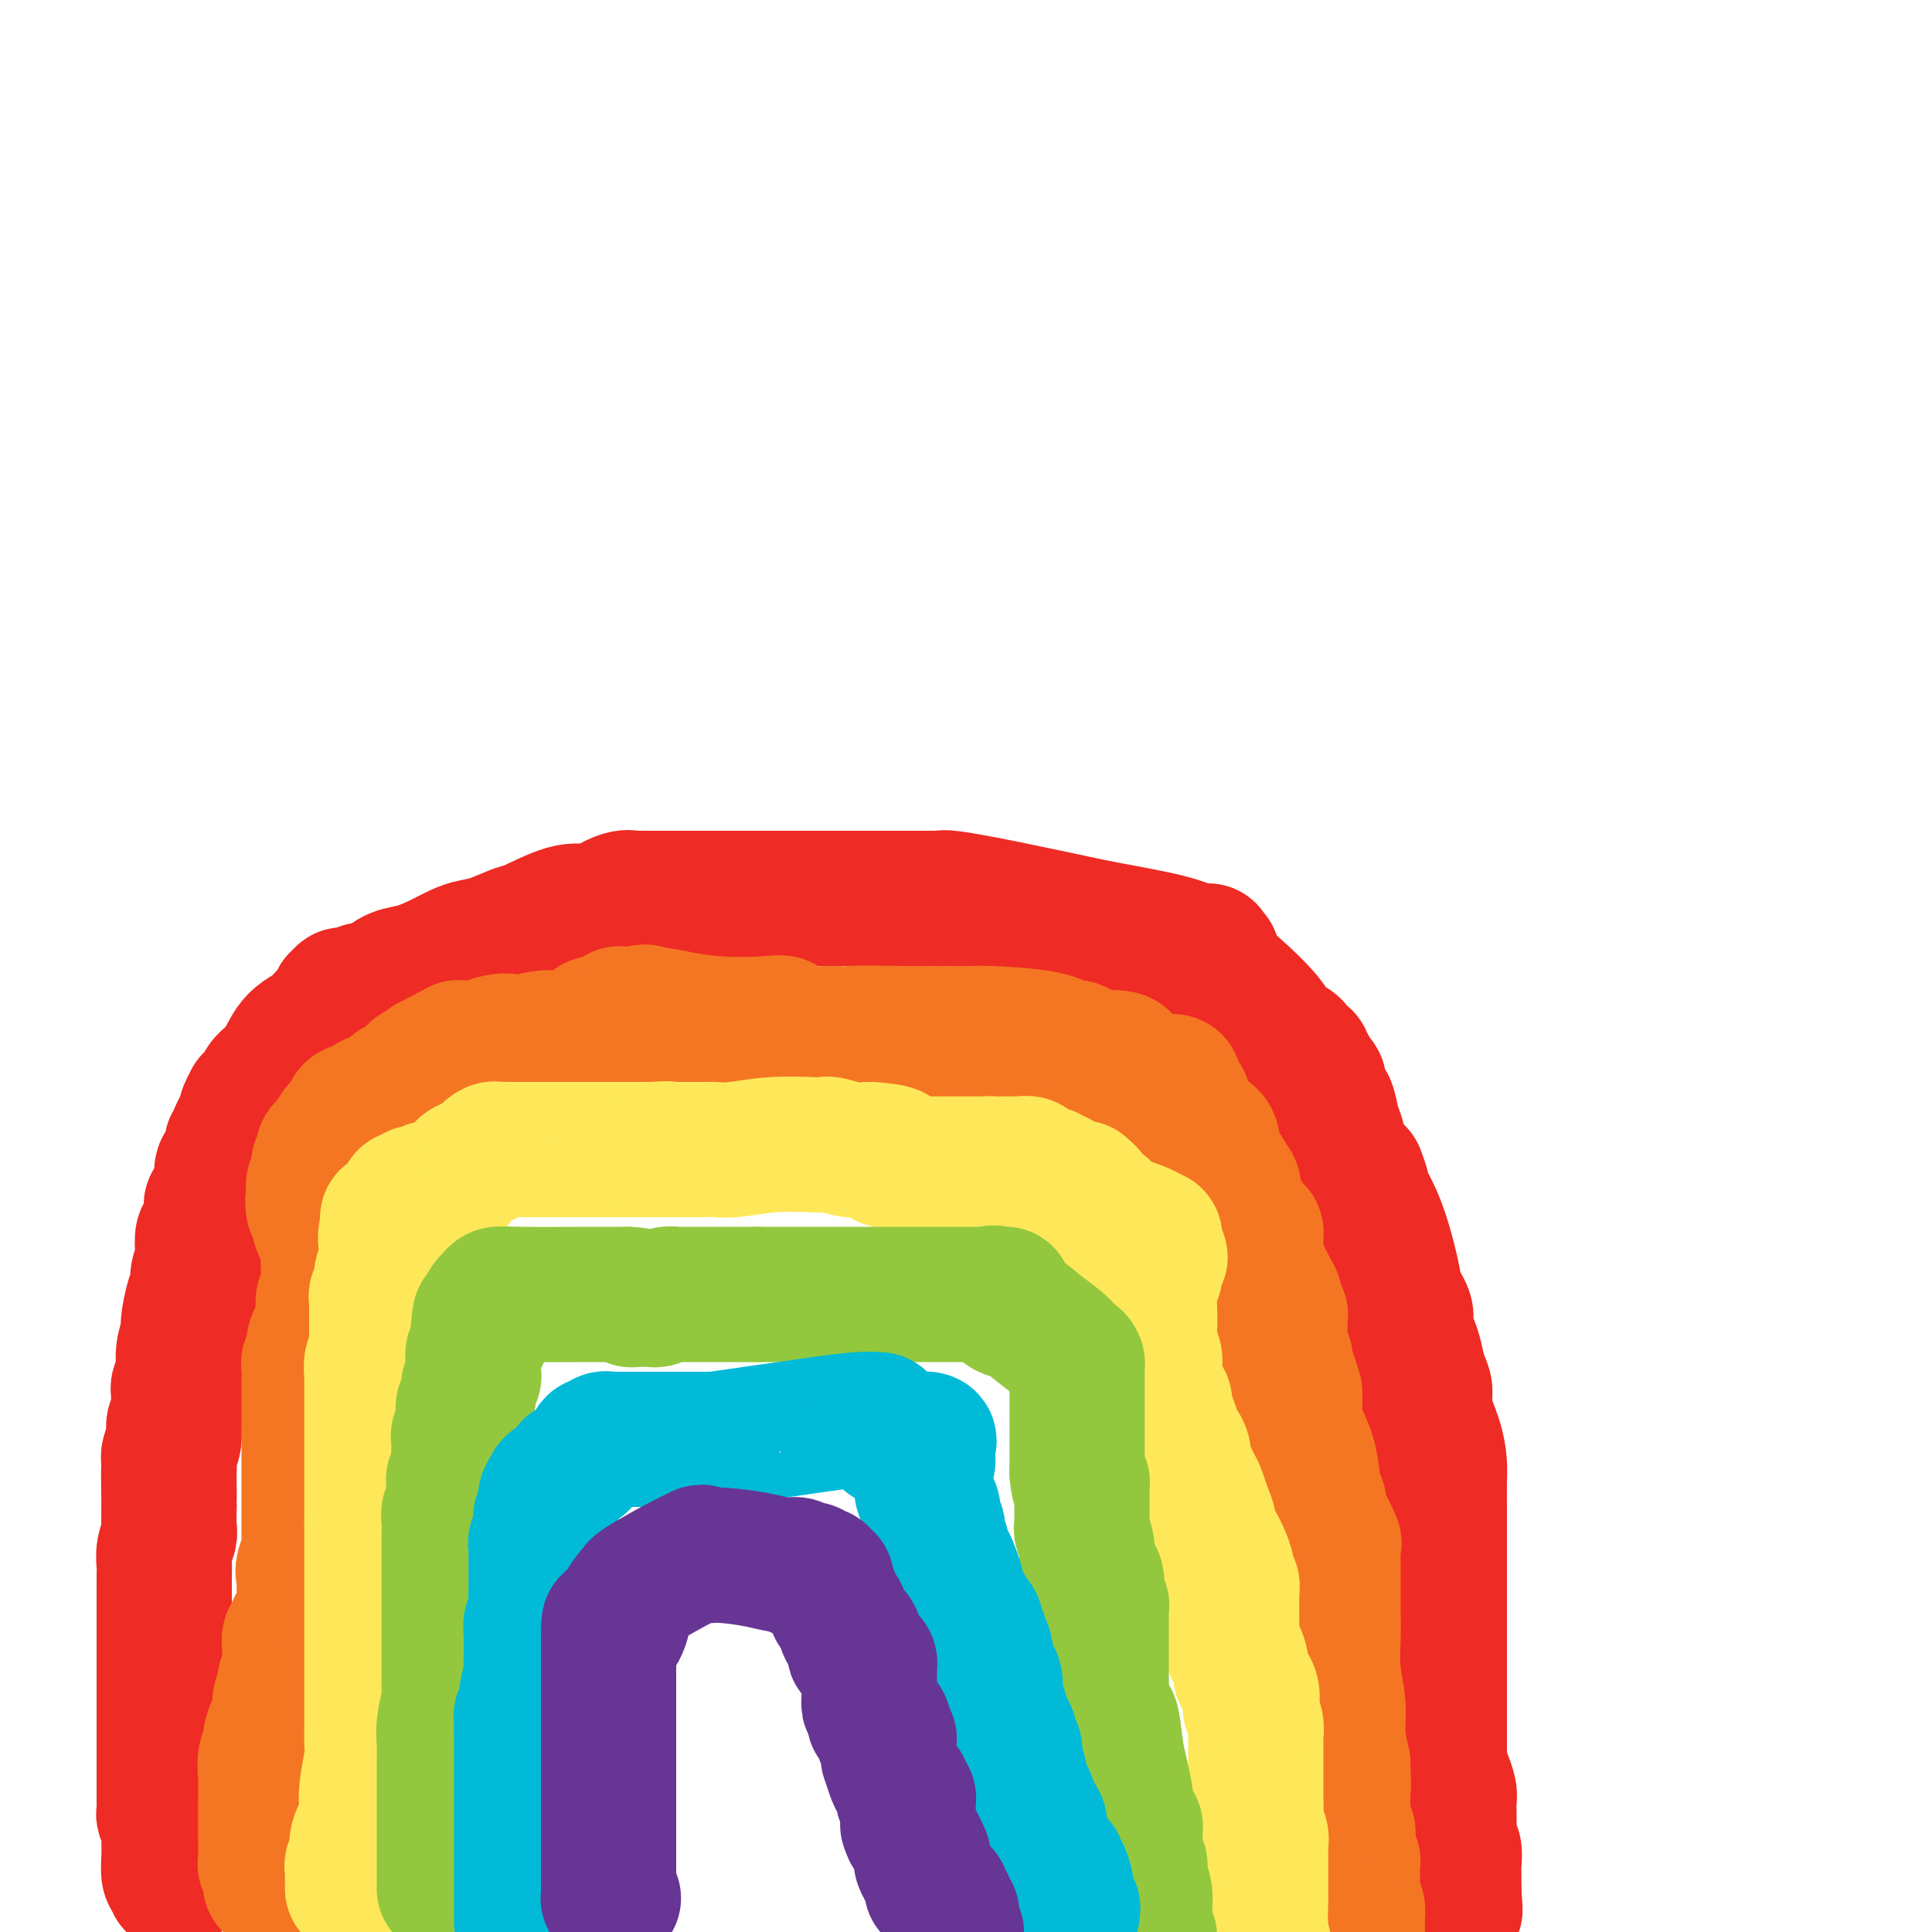
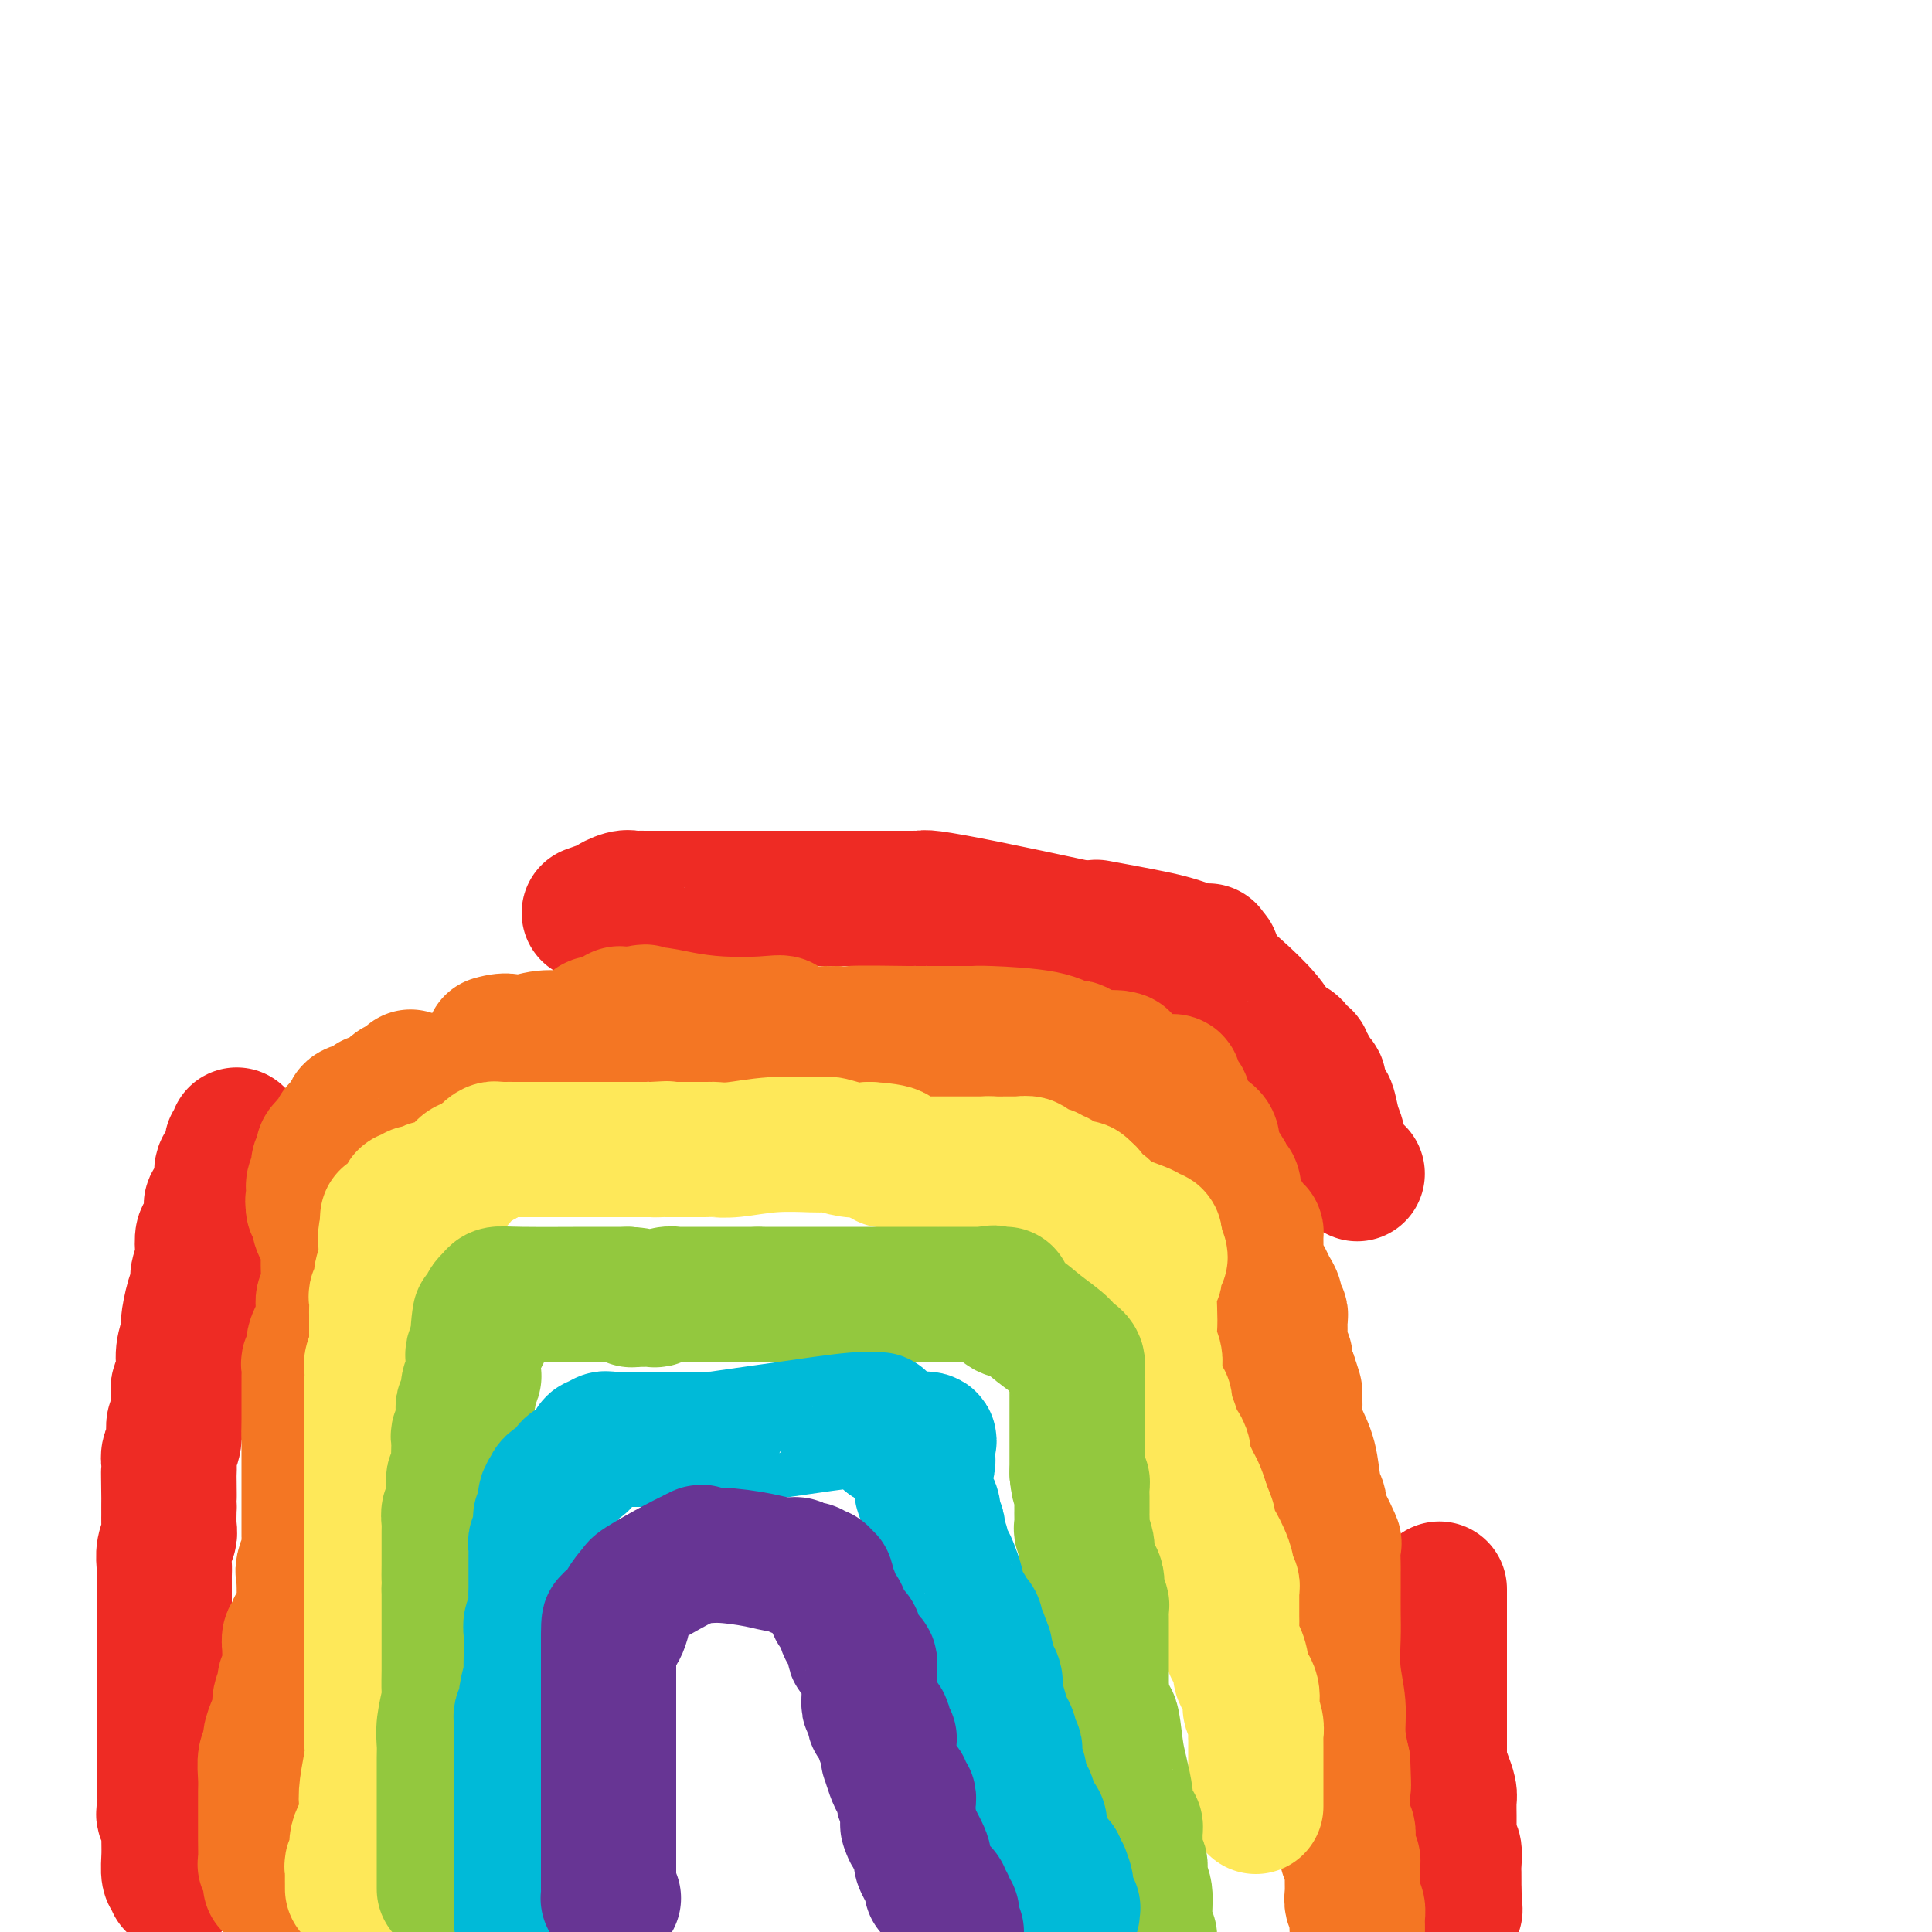
<svg xmlns="http://www.w3.org/2000/svg" viewBox="0 0 400 400" version="1.1">
  <g fill="none" stroke="#EE2B24" stroke-width="28" stroke-linecap="round" stroke-linejoin="round">
    <path d="M36,390c0.114,-0.402 0.228,-0.803 0,-1c-0.228,-0.197 -0.797,-0.189 -1,-1c-0.203,-0.811 -0.040,-2.441 0,-4c0.040,-1.559 -0.042,-3.049 0,-4c0.042,-0.951 0.207,-1.365 0,-2c-0.207,-0.635 -0.788,-1.492 -1,-2c-0.212,-0.508 -0.057,-0.667 0,-1c0.057,-0.333 0.015,-0.841 0,-2c-0.015,-1.159 -0.004,-2.968 0,-4c0.004,-1.032 0.001,-1.288 0,-2c-0.001,-0.712 -0.000,-1.881 0,-3c0.000,-1.119 0.000,-2.188 0,-3c-0.000,-0.812 -0.000,-1.366 0,-3c0.000,-1.634 0.000,-4.348 0,-6c-0.000,-1.652 -0.000,-2.240 0,-3c0.000,-0.760 -0.000,-1.690 0,-3c0.000,-1.310 0.000,-3.001 0,-4c-0.000,-0.999 -0.000,-1.307 0,-2c0.000,-0.693 0.000,-1.770 0,-3c-0.000,-1.230 -0.001,-2.611 0,-4c0.001,-1.389 0.004,-2.785 0,-4c-0.004,-1.215 -0.015,-2.249 0,-3c0.015,-0.751 0.057,-1.218 0,-2c-0.057,-0.782 -0.211,-1.880 0,-3c0.211,-1.120 0.788,-2.263 1,-3c0.212,-0.737 0.061,-1.068 0,-2c-0.061,-0.932 -0.030,-2.466 0,-4" />
    <path d="M35,312c-0.155,-12.650 -0.043,-5.276 0,-3c0.043,2.276 0.015,-0.548 0,-2c-0.015,-1.452 -0.019,-1.534 0,-2c0.019,-0.466 0.062,-1.317 0,-2c-0.062,-0.683 -0.227,-1.198 0,-2c0.227,-0.802 0.846,-1.893 1,-3c0.154,-1.107 -0.156,-2.232 0,-3c0.156,-0.768 0.778,-1.181 1,-2c0.222,-0.819 0.044,-2.045 0,-3c-0.044,-0.955 0.045,-1.639 0,-2c-0.045,-0.361 -0.223,-0.397 0,-1c0.223,-0.603 0.847,-1.771 1,-3c0.153,-1.229 -0.165,-2.518 0,-4c0.165,-1.482 0.814,-3.159 1,-4c0.186,-0.841 -0.090,-0.848 0,-2c0.090,-1.152 0.546,-3.448 1,-5c0.454,-1.552 0.905,-2.360 1,-3c0.095,-0.640 -0.168,-1.111 0,-2c0.168,-0.889 0.767,-2.195 1,-3c0.233,-0.805 0.102,-1.109 0,-2c-0.102,-0.891 -0.173,-2.370 0,-3c0.173,-0.630 0.590,-0.411 1,-1c0.410,-0.589 0.812,-1.986 1,-3c0.188,-1.014 0.163,-1.645 0,-2c-0.163,-0.355 -0.465,-0.432 0,-1c0.465,-0.568 1.698,-1.625 2,-3c0.302,-1.375 -0.325,-3.067 0,-4c0.325,-0.933 1.603,-1.106 2,-2c0.397,-0.894 -0.085,-2.510 0,-3c0.085,-0.490 0.739,0.146 1,0c0.261,-0.146 0.131,-1.073 0,-2" />
-     <path d="M49,235c1.537,-3.732 1.880,-2.563 2,-2c0.120,0.563 0.017,0.520 0,0c-0.017,-0.520 0.051,-1.515 0,-2c-0.051,-0.485 -0.220,-0.458 0,-1c0.220,-0.542 0.831,-1.654 1,-2c0.169,-0.346 -0.103,0.072 0,0c0.103,-0.072 0.582,-0.635 1,-1c0.418,-0.365 0.776,-0.534 1,-1c0.224,-0.466 0.314,-1.231 1,-2c0.686,-0.769 1.967,-1.543 3,-3c1.033,-1.457 1.817,-3.596 3,-5c1.183,-1.404 2.766,-2.074 4,-3c1.234,-0.926 2.119,-2.109 3,-3c0.881,-0.891 1.759,-1.492 2,-2c0.241,-0.508 -0.154,-0.925 0,-1c0.154,-0.075 0.856,0.191 1,0c0.144,-0.191 -0.272,-0.838 0,-1c0.272,-0.162 1.230,0.160 2,0c0.770,-0.160 1.352,-0.801 2,-1c0.648,-0.199 1.362,0.046 2,0c0.638,-0.046 1.199,-0.383 2,-1c0.801,-0.617 1.841,-1.513 3,-2c1.159,-0.487 2.436,-0.563 4,-1c1.564,-0.437 3.413,-1.235 5,-2c1.587,-0.765 2.910,-1.498 4,-2c1.090,-0.502 1.946,-0.773 3,-1c1.054,-0.227 2.304,-0.412 4,-1c1.696,-0.588 3.836,-1.580 5,-2c1.164,-0.420 1.352,-0.267 3,-1c1.648,-0.733 4.757,-2.352 7,-3c2.243,-0.648 3.622,-0.324 5,0" />
-     <path d="M122,189c8.620,-3.022 5.670,-2.078 5,-2c-0.670,0.078 0.940,-0.711 2,-1c1.060,-0.289 1.571,-0.077 2,0c0.429,0.077 0.776,0.021 1,0c0.224,-0.021 0.325,-0.006 2,0c1.675,0.006 4.925,0.001 6,0c1.075,-0.001 -0.024,-0.000 4,0c4.024,0.000 13.172,0.000 19,0c5.828,-0.000 8.335,-0.000 12,0c3.665,0.000 8.488,0.000 11,0c2.512,-0.000 2.715,0.000 3,0c0.285,-0.000 0.654,-0.000 1,0c0.346,0.000 0.671,0.000 1,0c0.329,-0.000 0.663,-0.001 1,0c0.337,0.001 0.677,0.005 1,0c0.323,-0.005 0.628,-0.018 1,0c0.372,0.018 0.811,0.067 1,0c0.189,-0.067 0.128,-0.249 2,0c1.872,0.249 5.678,0.928 11,2c5.322,1.072 12.161,2.536 19,4" />
+     <path d="M122,189c8.620,-3.022 5.670,-2.078 5,-2c-0.670,0.078 0.940,-0.711 2,-1c1.060,-0.289 1.571,-0.077 2,0c0.429,0.077 0.776,0.021 1,0c0.224,-0.021 0.325,-0.006 2,0c1.675,0.006 4.925,0.001 6,0c4.024,0.000 13.172,0.000 19,0c5.828,-0.000 8.335,-0.000 12,0c3.665,0.000 8.488,0.000 11,0c2.512,-0.000 2.715,0.000 3,0c0.285,-0.000 0.654,-0.000 1,0c0.346,0.000 0.671,0.000 1,0c0.329,-0.000 0.663,-0.001 1,0c0.337,0.001 0.677,0.005 1,0c0.323,-0.005 0.628,-0.018 1,0c0.372,0.018 0.811,0.067 1,0c0.189,-0.067 0.128,-0.249 2,0c1.872,0.249 5.678,0.928 11,2c5.322,1.072 12.161,2.536 19,4" />
    <path d="M227,192c7.996,1.486 11.985,2.201 15,3c3.015,0.799 5.056,1.683 6,2c0.944,0.317 0.792,0.069 1,0c0.208,-0.069 0.775,0.043 1,0c0.225,-0.043 0.108,-0.240 0,0c-0.108,0.240 -0.209,0.917 0,1c0.209,0.083 0.726,-0.427 1,0c0.274,0.427 0.306,1.790 1,3c0.694,1.210 2.051,2.266 4,4c1.949,1.734 4.492,4.147 6,6c1.508,1.853 1.983,3.145 3,4c1.017,0.855 2.578,1.272 3,2c0.422,0.728 -0.294,1.767 0,2c0.294,0.233 1.598,-0.341 2,0c0.402,0.341 -0.099,1.598 0,2c0.099,0.402 0.796,-0.049 1,0c0.204,0.049 -0.086,0.599 0,1c0.086,0.401 0.548,0.654 1,1c0.452,0.346 0.895,0.785 1,1c0.105,0.215 -0.126,0.205 0,1c0.126,0.795 0.610,2.394 1,3c0.390,0.606 0.687,0.221 1,1c0.313,0.779 0.640,2.724 1,4c0.360,1.276 0.751,1.882 1,3c0.249,1.118 0.357,2.748 1,4c0.643,1.252 1.822,2.126 3,3" />
-     <path d="M281,243c1.791,4.397 0.770,3.391 1,4c0.230,0.609 1.712,2.835 3,6c1.288,3.165 2.384,7.269 3,10c0.616,2.731 0.754,4.090 1,5c0.246,0.910 0.602,1.371 1,2c0.398,0.629 0.839,1.425 1,2c0.161,0.575 0.043,0.929 0,1c-0.043,0.071 -0.012,-0.140 0,0c0.012,0.140 0.006,0.631 0,1c-0.006,0.369 -0.013,0.614 0,1c0.013,0.386 0.045,0.911 0,1c-0.045,0.089 -0.165,-0.259 0,0c0.165,0.259 0.617,1.123 1,2c0.383,0.877 0.698,1.766 1,3c0.302,1.234 0.593,2.812 1,4c0.407,1.188 0.932,1.984 1,3c0.068,1.016 -0.322,2.251 0,4c0.322,1.749 1.354,4.013 2,6c0.646,1.987 0.905,3.697 1,5c0.095,1.303 0.025,2.198 0,4c-0.025,1.802 -0.007,4.512 0,6c0.007,1.488 0.002,1.755 0,2c-0.002,0.245 -0.000,0.468 0,1c0.000,0.532 0.000,1.372 0,2c-0.000,0.628 -0.000,1.045 0,2c0.000,0.955 0.000,2.450 0,4c-0.000,1.550 -0.000,3.157 0,4c0.000,0.843 0.000,0.921 0,1" />
    <path d="M298,329c0.000,5.051 0.000,4.677 0,5c0.000,0.323 0.000,1.342 0,2c0.000,0.658 0.000,0.953 0,2c0.000,1.047 0.000,2.844 0,4c0.000,1.156 0.000,1.671 0,3c0.000,1.329 0.000,3.473 0,5c0.000,1.527 0.000,2.436 0,3c0.000,0.564 0.000,0.782 0,1" />
    <path d="M298,354c-0.000,0.530 -0.000,1.059 0,2c0.000,0.941 0.000,2.293 0,3c-0.000,0.707 -0.000,0.768 0,1c0.000,0.232 0.000,0.636 0,1c-0.000,0.364 -0.001,0.687 0,1c0.001,0.313 0.003,0.614 0,1c-0.003,0.386 -0.011,0.856 0,1c0.011,0.144 0.041,-0.037 0,0c-0.041,0.037 -0.155,0.293 0,1c0.155,0.707 0.577,1.866 1,3c0.423,1.134 0.846,2.243 1,3c0.154,0.757 0.040,1.163 0,2c-0.040,0.837 -0.007,2.106 0,3c0.007,0.894 -0.012,1.412 0,2c0.012,0.588 0.056,1.246 0,2c-0.056,0.754 -0.211,1.602 0,2c0.211,0.398 0.789,0.344 1,1c0.211,0.656 0.057,2.021 0,3c-0.057,0.979 -0.015,1.572 0,2c0.015,0.428 0.004,0.692 0,1c-0.004,0.308 -0.001,0.660 0,1c0.001,0.340 0.000,0.669 0,1c-0.000,0.331 -0.000,0.666 0,1" />
    <path d="M301,392c0.467,6.133 0.133,2.467 0,1c-0.133,-1.467 -0.067,-0.733 0,0" />
  </g>
  <g fill="none" stroke="#F47623" stroke-width="28" stroke-linecap="round" stroke-linejoin="round">
    <path d="M56,390c-0.030,-0.616 -0.061,-1.233 0,-2c0.061,-0.767 0.212,-1.685 0,-2c-0.212,-0.315 -0.789,-0.027 -1,0c-0.211,0.027 -0.056,-0.207 0,-1c0.056,-0.793 0.014,-2.145 0,-4c-0.014,-1.855 0.000,-4.212 0,-6c-0.000,-1.788 -0.015,-3.006 0,-4c0.015,-0.994 0.059,-1.763 0,-3c-0.059,-1.237 -0.222,-2.940 0,-4c0.222,-1.060 0.829,-1.476 1,-2c0.171,-0.524 -0.094,-1.156 0,-2c0.094,-0.844 0.546,-1.899 1,-3c0.454,-1.101 0.910,-2.246 1,-3c0.090,-0.754 -0.186,-1.117 0,-2c0.186,-0.883 0.835,-2.287 1,-3c0.165,-0.713 -0.153,-0.734 0,-1c0.153,-0.266 0.777,-0.778 1,-2c0.223,-1.222 0.045,-3.153 0,-4c-0.045,-0.847 0.045,-0.608 0,-1c-0.045,-0.392 -0.223,-1.414 0,-2c0.223,-0.586 0.848,-0.734 1,-1c0.152,-0.266 -0.170,-0.648 0,-1c0.170,-0.352 0.830,-0.674 1,-1c0.170,-0.326 -0.151,-0.656 0,-1c0.151,-0.344 0.772,-0.704 1,-1c0.228,-0.296 0.061,-0.530 0,-1c-0.061,-0.470 -0.016,-1.178 0,-2c0.016,-0.822 0.004,-1.760 0,-2c-0.004,-0.240 -0.001,0.217 0,0c0.001,-0.217 0.001,-1.109 0,-2" />
    <path d="M63,327c1.254,-6.141 0.389,-2.993 0,-2c-0.389,0.993 -0.300,-0.168 0,-1c0.300,-0.832 0.813,-1.336 1,-2c0.187,-0.664 0.050,-1.488 0,-2c-0.050,-0.512 -0.013,-0.710 0,-1c0.013,-0.290 0.004,-0.670 0,-1c-0.004,-0.330 -0.001,-0.609 0,-1c0.001,-0.391 0.000,-0.892 0,-1c-0.000,-0.108 -0.000,0.178 0,0c0.000,-0.178 0.000,-0.821 0,-1c-0.000,-0.179 -0.000,0.104 0,0c0.000,-0.104 0.000,-0.595 0,-1c-0.000,-0.405 -0.000,-0.724 0,-1c0.000,-0.276 0.000,-0.511 0,-1c-0.000,-0.489 -0.000,-1.233 0,-2c0.000,-0.767 0.000,-1.556 0,-2c-0.000,-0.444 -0.000,-0.542 0,-1c0.000,-0.458 0.000,-1.274 0,-2c-0.000,-0.726 -0.000,-1.360 0,-2c0.000,-0.640 0.000,-1.285 0,-2c-0.000,-0.715 -0.000,-1.500 0,-2c0.000,-0.500 0.000,-0.714 0,-1c-0.000,-0.286 -0.000,-0.643 0,-1" />
    <path d="M64,297c0.155,-4.729 0.041,-1.553 0,-1c-0.041,0.553 -0.011,-1.519 0,-2c0.011,-0.481 0.003,0.628 0,0c-0.003,-0.628 -0.001,-2.993 0,-4c0.001,-1.007 0.001,-0.655 0,-1c-0.001,-0.345 -0.001,-1.388 0,-2c0.001,-0.612 0.004,-0.794 0,-1c-0.004,-0.206 -0.015,-0.436 0,-1c0.015,-0.564 0.056,-1.463 0,-2c-0.056,-0.537 -0.208,-0.711 0,-1c0.208,-0.289 0.778,-0.691 1,-1c0.222,-0.309 0.098,-0.524 0,-1c-0.098,-0.476 -0.170,-1.211 0,-2c0.170,-0.789 0.580,-1.631 1,-2c0.420,-0.369 0.848,-0.266 1,-1c0.152,-0.734 0.027,-2.304 0,-3c-0.027,-0.696 0.045,-0.519 0,-1c-0.045,-0.481 -0.209,-1.622 0,-2c0.209,-0.378 0.789,0.006 1,-1c0.211,-1.006 0.054,-3.403 0,-5c-0.054,-1.597 -0.004,-2.395 0,-3c0.004,-0.605 -0.036,-1.016 0,-2c0.036,-0.984 0.150,-2.540 0,-3c-0.150,-0.460 -0.562,0.178 -1,0c-0.438,-0.178 -0.901,-1.171 -1,-2c-0.099,-0.829 0.166,-1.492 0,-2c-0.166,-0.508 -0.762,-0.859 -1,-1c-0.238,-0.141 -0.119,-0.070 0,0" />
    <path d="M65,250c-0.463,-2.208 -0.120,-1.229 0,-1c0.120,0.229 0.017,-0.292 0,-1c-0.017,-0.708 0.052,-1.604 0,-2c-0.052,-0.396 -0.224,-0.291 0,-1c0.224,-0.709 0.844,-2.231 1,-3c0.156,-0.769 -0.150,-0.784 0,-1c0.150,-0.216 0.757,-0.633 1,-1c0.243,-0.367 0.121,-0.684 0,-1c-0.121,-0.316 -0.240,-0.632 0,-1c0.240,-0.368 0.838,-0.788 1,-1c0.162,-0.212 -0.111,-0.218 0,0c0.111,0.218 0.608,0.658 1,0c0.392,-0.658 0.680,-2.414 1,-3c0.320,-0.586 0.671,-0.002 1,0c0.329,0.002 0.634,-0.576 1,-1c0.366,-0.424 0.791,-0.692 1,-1c0.209,-0.308 0.202,-0.656 0,-1c-0.202,-0.344 -0.597,-0.684 0,-1c0.597,-0.316 2.188,-0.610 3,-1c0.812,-0.390 0.847,-0.878 1,-1c0.153,-0.122 0.426,0.122 1,0c0.574,-0.122 1.449,-0.610 2,-1c0.551,-0.390 0.776,-0.682 1,-1c0.224,-0.318 0.445,-0.663 1,-1c0.555,-0.337 1.444,-0.668 2,-1c0.556,-0.332 0.778,-0.666 1,-1" />
-     <path d="M85,223c2.576,-1.653 1.517,-0.284 1,0c-0.517,0.284 -0.491,-0.516 0,-1c0.491,-0.484 1.446,-0.650 2,-1c0.554,-0.350 0.708,-0.882 1,-1c0.292,-0.118 0.722,0.178 1,0c0.278,-0.178 0.404,-0.831 1,-1c0.596,-0.169 1.663,0.147 2,0c0.337,-0.147 -0.054,-0.757 0,-1c0.054,-0.243 0.553,-0.118 1,0c0.447,0.118 0.841,0.228 1,0c0.159,-0.228 0.083,-0.793 0,-1c-0.083,-0.207 -0.174,-0.055 0,0c0.174,0.055 0.613,0.012 1,0c0.387,-0.012 0.722,0.007 1,0c0.278,-0.007 0.498,-0.040 1,0c0.502,0.040 1.286,0.154 2,0c0.714,-0.154 1.357,-0.577 2,-1" />
    <path d="M102,216c3.519,-1.022 3.818,-0.078 5,0c1.182,0.078 3.248,-0.711 5,-1c1.752,-0.289 3.190,-0.077 4,0c0.810,0.077 0.993,0.019 1,0c0.007,-0.019 -0.163,0.001 0,0c0.163,-0.001 0.658,-0.024 1,0c0.342,0.024 0.529,0.093 1,0c0.471,-0.093 1.225,-0.350 2,-1c0.775,-0.650 1.570,-1.695 2,-2c0.430,-0.305 0.497,0.128 1,0c0.503,-0.128 1.444,-0.819 2,-1c0.556,-0.181 0.726,0.148 1,0c0.274,-0.148 0.651,-0.772 1,-1c0.349,-0.228 0.671,-0.062 1,0c0.329,0.062 0.665,0.018 1,0c0.335,-0.018 0.667,-0.009 1,0" />
    <path d="M131,210c4.603,-0.916 1.609,-0.206 1,0c-0.609,0.206 1.167,-0.090 3,0c1.833,0.090 3.722,0.568 6,1c2.278,0.432 4.945,0.820 8,1c3.055,0.180 6.499,0.153 9,0c2.501,-0.153 4.060,-0.433 4,0c-0.060,0.433 -1.738,1.580 0,2c1.738,0.420 6.891,0.113 9,0c2.109,-0.113 1.174,-0.032 1,0c-0.174,0.032 0.413,0.016 1,0" />
    <path d="M173,214c6.462,0.619 1.616,0.166 3,0c1.384,-0.166 8.999,-0.044 12,0c3.001,0.044 1.387,0.012 1,0c-0.387,-0.012 0.452,-0.003 1,0c0.548,0.003 0.805,0.001 1,0c0.195,-0.001 0.328,-0.000 1,0c0.672,0.000 1.883,0.000 3,0c1.117,-0.000 2.141,0.000 3,0c0.859,-0.000 1.552,-0.001 2,0c0.448,0.001 0.650,0.002 1,0c0.350,-0.002 0.847,-0.007 1,0c0.153,0.007 -0.037,0.026 0,0c0.037,-0.026 0.300,-0.099 3,0c2.700,0.099 7.837,0.369 11,1c3.163,0.631 4.352,1.623 5,2c0.648,0.377 0.755,0.140 1,0c0.245,-0.140 0.629,-0.181 1,0c0.371,0.181 0.729,0.584 1,1c0.271,0.416 0.454,0.843 1,1c0.546,0.157 1.456,0.042 2,0c0.544,-0.042 0.723,-0.011 1,0c0.277,0.011 0.650,0.003 1,0c0.350,-0.003 0.675,-0.002 1,0" />
    <path d="M230,219c4.050,0.708 1.674,-0.021 1,0c-0.674,0.021 0.355,0.792 1,1c0.645,0.208 0.907,-0.147 1,0c0.093,0.147 0.019,0.796 0,1c-0.019,0.204 0.018,-0.036 0,0c-0.018,0.036 -0.092,0.349 1,1c1.092,0.651 3.351,1.642 5,2c1.649,0.358 2.690,0.085 3,0c0.310,-0.085 -0.110,0.018 0,0c0.110,-0.018 0.752,-0.158 1,0c0.248,0.158 0.104,0.614 0,1c-0.104,0.386 -0.168,0.702 0,1c0.168,0.298 0.568,0.579 1,1c0.432,0.421 0.896,0.980 1,1c0.104,0.020 -0.154,-0.501 0,0c0.154,0.501 0.719,2.025 1,3c0.281,0.975 0.278,1.402 1,2c0.722,0.598 2.169,1.367 3,2c0.831,0.633 1.048,1.128 1,2c-0.048,0.872 -0.359,2.119 0,3c0.359,0.881 1.388,1.394 2,2c0.612,0.606 0.806,1.303 1,2" />
    <path d="M254,244c2.079,3.248 1.277,1.369 1,1c-0.277,-0.369 -0.029,0.773 0,1c0.029,0.227 -0.160,-0.461 0,0c0.160,0.461 0.670,2.072 1,3c0.330,0.928 0.481,1.174 1,2c0.519,0.826 1.406,2.233 2,3c0.594,0.767 0.894,0.895 1,1c0.106,0.105 0.017,0.188 0,1c-0.017,0.812 0.037,2.353 0,3c-0.037,0.647 -0.164,0.400 0,1c0.164,0.600 0.618,2.048 1,3c0.382,0.952 0.691,1.407 1,2c0.309,0.593 0.618,1.322 1,2c0.382,0.678 0.838,1.305 1,2c0.162,0.695 0.029,1.457 0,2c-0.029,0.543 0.045,0.867 0,1c-0.045,0.133 -0.208,0.077 0,0c0.208,-0.077 0.788,-0.174 1,0c0.212,0.174 0.057,0.619 0,1c-0.057,0.381 -0.015,0.696 0,1c0.015,0.304 0.003,0.596 0,1c-0.003,0.404 0.003,0.920 0,1c-0.003,0.080 -0.015,-0.277 0,0c0.015,0.277 0.057,1.186 0,2c-0.057,0.814 -0.212,1.532 0,2c0.212,0.468 0.792,0.686 1,1c0.208,0.314 0.046,0.723 0,1c-0.046,0.277 0.026,0.421 0,1c-0.026,0.579 -0.150,1.594 0,2c0.150,0.406 0.575,0.203 1,0" />
    <path d="M267,285c2.027,6.319 0.595,1.618 0,0c-0.595,-1.618 -0.354,-0.153 0,1c0.354,1.153 0.820,1.993 1,3c0.180,1.007 0.076,2.181 0,3c-0.076,0.819 -0.122,1.284 0,2c0.122,0.716 0.411,1.682 1,3c0.589,1.318 1.478,2.988 2,5c0.522,2.012 0.678,4.367 1,6c0.322,1.633 0.812,2.544 1,3c0.188,0.456 0.075,0.458 0,1c-0.075,0.542 -0.111,1.623 0,2c0.111,0.377 0.370,0.049 1,1c0.630,0.951 1.633,3.182 2,4c0.367,0.818 0.098,0.222 0,1c-0.098,0.778 -0.026,2.930 0,4c0.026,1.070 0.007,1.060 0,1c-0.007,-0.060 -0.002,-0.169 0,0c0.002,0.169 0.001,0.616 0,1c-0.001,0.384 -0.000,0.707 0,1c0.000,0.293 0.000,0.557 0,1c-0.000,0.443 -0.001,1.064 0,1c0.001,-0.064 0.004,-0.812 0,0c-0.004,0.812 -0.016,3.184 0,5c0.016,1.816 0.060,3.075 0,5c-0.060,1.925 -0.222,4.516 0,7c0.222,2.484 0.829,4.861 1,7c0.171,2.139 -0.094,4.040 0,6c0.094,1.960 0.547,3.980 1,6" />
    <path d="M278,365c0.305,7.705 0.068,3.966 0,4c-0.068,0.034 0.034,3.840 0,6c-0.034,2.160 -0.205,2.673 0,3c0.205,0.327 0.786,0.469 1,1c0.214,0.531 0.061,1.452 0,2c-0.061,0.548 -0.030,0.725 0,1c0.030,0.275 0.061,0.650 0,1c-0.061,0.350 -0.212,0.675 0,1c0.212,0.325 0.789,0.650 1,1c0.211,0.350 0.056,0.724 0,1c-0.056,0.276 -0.015,0.454 0,1c0.015,0.546 0.003,1.460 0,2c-0.003,0.540 0.003,0.707 0,1c-0.003,0.293 -0.015,0.712 0,1c0.015,0.288 0.057,0.444 0,1c-0.057,0.556 -0.211,1.511 0,2c0.211,0.489 0.789,0.512 1,1c0.211,0.488 0.057,1.440 0,2c-0.057,0.560 -0.015,0.728 0,1c0.015,0.272 0.004,0.649 0,1c-0.004,0.351 -0.002,0.675 0,1" />
    <path d="M281,399c0.000,0.000 0.000,0.000 0,0c0.000,0.000 0.000,0.000 0,0" />
  </g>
  <g fill="none" stroke="#FEE859" stroke-width="28" stroke-linecap="round" stroke-linejoin="round">
    <path d="M73,391c-0.001,0.059 -0.001,0.117 0,0c0.001,-0.117 0.005,-0.410 0,-1c-0.005,-0.590 -0.017,-1.476 0,-2c0.017,-0.524 0.065,-0.685 0,-1c-0.065,-0.315 -0.241,-0.783 0,-1c0.241,-0.217 0.901,-0.183 1,-1c0.099,-0.817 -0.362,-2.484 0,-4c0.362,-1.516 1.547,-2.880 2,-4c0.453,-1.120 0.174,-1.995 0,-3c-0.174,-1.005 -0.243,-2.141 0,-4c0.243,-1.859 0.797,-4.442 1,-6c0.203,-1.558 0.054,-2.093 0,-3c-0.054,-0.907 -0.015,-2.188 0,-3c0.015,-0.812 0.004,-1.157 0,-2c-0.004,-0.843 -0.001,-2.185 0,-3c0.001,-0.815 0.000,-1.101 0,-2c-0.000,-0.899 -0.000,-2.409 0,-3c0.000,-0.591 0.000,-0.263 0,-1c-0.000,-0.737 -0.000,-2.540 0,-4c0.000,-1.460 0.000,-2.578 0,-4c-0.000,-1.422 -0.000,-3.147 0,-4c0.000,-0.853 0.000,-0.832 0,-2c-0.000,-1.168 -0.000,-3.524 0,-5c0.000,-1.476 0.000,-2.072 0,-3c-0.000,-0.928 -0.000,-2.187 0,-3c0.000,-0.813 0.000,-1.180 0,-2c-0.000,-0.820 -0.000,-2.091 0,-3c0.000,-0.909 0.000,-1.454 0,-2" />
    <path d="M77,315c0.000,-8.115 0.000,-3.903 0,-3c-0.000,0.903 -0.000,-1.503 0,-3c0.000,-1.497 0.000,-2.087 0,-3c-0.000,-0.913 -0.000,-2.151 0,-3c0.000,-0.849 0.000,-1.311 0,-2c-0.000,-0.689 -0.000,-1.606 0,-2c0.000,-0.394 0.000,-0.264 0,-1c-0.000,-0.736 -0.000,-2.338 0,-3c0.000,-0.662 0.000,-0.385 0,-1c-0.000,-0.615 -0.001,-2.123 0,-3c0.001,-0.877 0.004,-1.123 0,-2c-0.004,-0.877 -0.015,-2.386 0,-3c0.015,-0.614 0.057,-0.334 0,-1c-0.057,-0.666 -0.211,-2.277 0,-3c0.211,-0.723 0.789,-0.556 1,-1c0.211,-0.444 0.057,-1.498 0,-2c-0.057,-0.502 -0.015,-0.453 0,-1c0.015,-0.547 0.004,-1.689 0,-2c-0.004,-0.311 -0.001,0.211 0,0c0.001,-0.211 -0.001,-1.155 0,-2c0.001,-0.845 0.004,-1.592 0,-2c-0.004,-0.408 -0.016,-0.479 0,-1c0.016,-0.521 0.061,-1.494 0,-2c-0.061,-0.506 -0.226,-0.546 0,-1c0.226,-0.454 0.845,-1.322 1,-2c0.155,-0.678 -0.155,-1.165 0,-2c0.155,-0.835 0.773,-2.016 1,-3c0.227,-0.984 0.061,-1.769 0,-2c-0.061,-0.231 -0.016,0.092 0,0c0.016,-0.092 0.005,-0.598 0,-1c-0.005,-0.402 -0.002,-0.701 0,-1" />
    <path d="M80,257c0.482,-9.135 0.185,-2.972 0,-1c-0.185,1.972 -0.260,-0.245 0,-1c0.260,-0.755 0.853,-0.047 1,0c0.147,0.047 -0.153,-0.566 0,-1c0.153,-0.434 0.758,-0.690 1,-1c0.242,-0.310 0.121,-0.674 0,-1c-0.121,-0.326 -0.243,-0.613 0,-1c0.243,-0.387 0.853,-0.875 1,-1c0.147,-0.125 -0.167,0.111 0,0c0.167,-0.111 0.815,-0.570 1,-1c0.185,-0.430 -0.092,-0.832 0,-1c0.092,-0.168 0.553,-0.101 1,0c0.447,0.101 0.879,0.237 1,0c0.121,-0.237 -0.068,-0.848 0,-1c0.068,-0.152 0.395,0.156 1,0c0.605,-0.156 1.488,-0.777 2,-1c0.512,-0.223 0.652,-0.048 1,0c0.348,0.048 0.904,-0.032 1,0c0.096,0.032 -0.270,0.177 0,0c0.270,-0.177 1.174,-0.677 2,-1c0.826,-0.323 1.572,-0.468 2,-1c0.428,-0.532 0.538,-1.451 1,-2c0.462,-0.549 1.275,-0.728 2,-1c0.725,-0.272 1.363,-0.636 2,-1" />
    <path d="M100,240c2.346,-1.249 1.212,-0.870 1,-1c-0.212,-0.130 0.496,-0.767 1,-1c0.504,-0.233 0.802,-0.062 1,0c0.198,0.062 0.296,0.017 1,0c0.704,-0.017 2.012,-0.004 3,0c0.988,0.004 1.654,0.001 3,0c1.346,-0.001 3.373,-0.000 5,0c1.627,0.000 2.856,0.000 4,0c1.144,-0.000 2.203,-0.000 3,0c0.797,0.000 1.331,0.000 2,0c0.669,-0.000 1.471,-0.000 2,0c0.529,0.000 0.783,0.000 1,0c0.217,-0.000 0.395,-0.000 1,0c0.605,0.000 1.636,0.000 2,0c0.364,-0.000 0.059,-0.000 1,0c0.941,0.000 3.126,0.000 4,0c0.874,-0.000 0.437,-0.000 0,0" />
    <path d="M135,238c5.593,-0.309 2.074,-0.083 1,0c-1.074,0.083 0.295,0.022 1,0c0.705,-0.022 0.746,-0.006 1,0c0.254,0.006 0.723,0.002 1,0c0.277,-0.002 0.363,-0.001 1,0c0.637,0.001 1.826,0.001 3,0c1.174,-0.001 2.333,-0.004 3,0c0.667,0.004 0.841,0.015 1,0c0.159,-0.015 0.305,-0.057 1,0c0.695,0.057 1.941,0.211 4,0c2.059,-0.211 4.930,-0.788 8,-1c3.070,-0.212 6.340,-0.058 8,0c1.660,0.058 1.711,0.019 2,0c0.289,-0.019 0.818,-0.019 1,0c0.182,0.019 0.018,0.057 0,0c-0.018,-0.057 0.111,-0.208 1,0c0.889,0.208 2.540,0.774 4,1c1.460,0.226 2.730,0.113 4,0" />
    <path d="M180,238c7.876,0.454 5.066,1.590 4,2c-1.066,0.410 -0.387,0.096 0,0c0.387,-0.096 0.481,0.027 1,0c0.519,-0.027 1.463,-0.203 2,0c0.537,0.203 0.667,0.787 1,1c0.333,0.213 0.870,0.057 1,0c0.130,-0.057 -0.148,-0.015 1,0c1.148,0.015 3.722,0.004 5,0c1.278,-0.004 1.259,-0.001 2,0c0.741,0.001 2.240,0.000 3,0c0.760,-0.000 0.781,-0.000 1,0c0.219,0.000 0.636,0.000 1,0c0.364,-0.000 0.675,-0.000 1,0c0.325,0.000 0.662,0.000 1,0" />
    <path d="M204,241c3.893,0.464 1.624,0.124 1,0c-0.624,-0.124 0.397,-0.033 1,0c0.603,0.033 0.789,0.009 1,0c0.211,-0.009 0.447,-0.002 1,0c0.553,0.002 1.424,-0.001 2,0c0.576,0.001 0.857,0.004 1,0c0.143,-0.004 0.147,-0.016 0,0c-0.147,0.016 -0.444,0.061 0,0c0.444,-0.061 1.628,-0.228 2,0c0.372,0.228 -0.069,0.850 0,1c0.069,0.150 0.650,-0.171 1,0c0.350,0.171 0.471,0.834 1,1c0.529,0.166 1.466,-0.167 2,0c0.534,0.167 0.664,0.833 1,1c0.336,0.167 0.878,-0.166 1,0c0.122,0.166 -0.174,0.829 0,1c0.174,0.171 0.820,-0.150 1,0c0.180,0.150 -0.106,0.772 0,1c0.106,0.228 0.603,0.064 1,0c0.397,-0.064 0.694,-0.027 1,0c0.306,0.027 0.621,0.046 1,0c0.379,-0.046 0.823,-0.156 1,0c0.177,0.156 0.089,0.578 0,1" />
    <path d="M224,247c1.936,0.880 1.277,0.080 1,0c-0.277,-0.080 -0.173,0.559 0,1c0.173,0.441 0.415,0.685 1,1c0.585,0.315 1.515,0.701 2,1c0.485,0.299 0.526,0.510 1,1c0.474,0.490 1.381,1.259 3,2c1.619,0.741 3.951,1.455 5,2c1.049,0.545 0.817,0.920 1,1c0.183,0.080 0.781,-0.136 1,0c0.219,0.136 0.059,0.624 0,1c-0.059,0.376 -0.016,0.640 0,1c0.016,0.360 0.005,0.817 0,1c-0.005,0.183 -0.002,0.091 0,0" />
    <path d="M239,259c2.321,2.035 0.623,1.124 0,1c-0.623,-0.124 -0.171,0.540 0,1c0.171,0.460 0.060,0.717 0,1c-0.060,0.283 -0.068,0.593 0,1c0.068,0.407 0.213,0.913 0,1c-0.213,0.087 -0.785,-0.244 -1,1c-0.215,1.244 -0.072,4.062 0,6c0.072,1.938 0.072,2.995 0,4c-0.072,1.005 -0.215,1.956 0,3c0.215,1.044 0.787,2.180 1,3c0.213,0.820 0.065,1.323 0,2c-0.065,0.677 -0.047,1.527 0,2c0.047,0.473 0.122,0.570 0,1c-0.122,0.430 -0.440,1.195 0,2c0.440,0.805 1.639,1.652 2,2c0.361,0.348 -0.114,0.198 0,1c0.114,0.802 0.818,2.557 1,3c0.182,0.443 -0.157,-0.425 0,0c0.157,0.425 0.812,2.144 1,3c0.188,0.856 -0.090,0.848 0,1c0.090,0.152 0.549,0.464 1,1c0.451,0.536 0.894,1.298 1,2c0.106,0.702 -0.126,1.346 0,2c0.126,0.654 0.611,1.320 1,2c0.389,0.680 0.682,1.375 1,2c0.318,0.625 0.662,1.178 1,2c0.338,0.822 0.669,1.911 1,3" />
    <path d="M249,312c1.726,4.237 1.041,2.829 1,3c-0.041,0.171 0.562,1.919 1,3c0.438,1.081 0.709,1.494 1,2c0.291,0.506 0.600,1.106 1,2c0.400,0.894 0.892,2.081 1,3c0.108,0.919 -0.167,1.570 0,2c0.167,0.430 0.777,0.640 1,1c0.223,0.360 0.060,0.870 0,1c-0.060,0.130 -0.016,-0.121 0,0c0.016,0.121 0.004,0.613 0,1c-0.004,0.387 -0.001,0.667 0,1c0.001,0.333 -0.000,0.717 0,1c0.000,0.283 0.003,0.466 0,1c-0.003,0.534 -0.011,1.421 0,2c0.011,0.579 0.039,0.850 0,2c-0.039,1.150 -0.147,3.178 0,4c0.147,0.822 0.547,0.438 1,1c0.453,0.562 0.957,2.071 1,3c0.043,0.929 -0.377,1.278 0,2c0.377,0.722 1.551,1.819 2,3c0.449,1.181 0.173,2.448 0,3c-0.173,0.552 -0.242,0.388 0,1c0.242,0.612 0.797,2.000 1,3c0.203,1.000 0.054,1.614 0,2c-0.054,0.386 -0.015,0.546 0,1c0.015,0.454 0.004,1.204 0,2c-0.004,0.796 -0.001,1.639 0,2c0.001,0.361 0.000,0.241 0,1c-0.000,0.759 -0.000,2.397 0,4c0.000,1.603 0.000,3.172 0,4c-0.000,0.828 -0.000,0.914 0,1" />
-     <path d="M260,374c0.094,4.523 -0.171,3.832 0,4c0.171,0.168 0.778,1.196 1,2c0.222,0.804 0.060,1.385 0,2c-0.060,0.615 -0.016,1.264 0,2c0.016,0.736 0.004,1.559 0,2c-0.004,0.441 -0.001,0.499 0,1c0.001,0.501 0.001,1.444 0,2c-0.001,0.556 -0.001,0.724 0,1c0.001,0.276 0.003,0.660 0,1c-0.003,0.340 -0.011,0.638 0,1c0.011,0.362 0.041,0.790 0,2c-0.041,1.210 -0.155,3.203 0,5c0.155,1.797 0.577,3.399 1,5" />
  </g>
  <g fill="none" stroke="#93C83E" stroke-width="28" stroke-linecap="round" stroke-linejoin="round">
    <path d="M92,391c-0.000,0.089 -0.000,0.179 0,0c0.000,-0.179 0.000,-0.625 0,-1c-0.000,-0.375 -0.000,-0.677 0,-1c0.000,-0.323 0.000,-0.665 0,-1c-0.000,-0.335 -0.000,-0.662 0,-1c0.000,-0.338 0.000,-0.686 0,-1c-0.000,-0.314 -0.000,-0.594 0,-2c0.000,-1.406 0.000,-3.937 0,-6c-0.000,-2.063 -0.001,-3.659 0,-5c0.001,-1.341 0.004,-2.426 0,-4c-0.004,-1.574 -0.015,-3.637 0,-5c0.015,-1.363 0.057,-2.025 0,-3c-0.057,-0.975 -0.211,-2.263 0,-4c0.211,-1.737 0.789,-3.921 1,-5c0.211,-1.079 0.057,-1.051 0,-2c-0.057,-0.949 -0.015,-2.874 0,-4c0.015,-1.126 0.004,-1.452 0,-2c-0.004,-0.548 -0.001,-1.317 0,-2c0.001,-0.683 0.000,-1.280 0,-2c-0.000,-0.720 -0.000,-1.562 0,-2c0.000,-0.438 0.000,-0.470 0,-1c-0.000,-0.530 -0.000,-1.556 0,-2c0.000,-0.444 0.000,-0.304 0,-1c-0.000,-0.696 -0.000,-2.226 0,-3c0.000,-0.774 0.000,-0.793 0,-1c-0.000,-0.207 -0.000,-0.604 0,-1" />
    <path d="M93,329c0.155,-10.179 0.041,-4.628 0,-3c-0.041,1.628 -0.011,-0.667 0,-2c0.011,-1.333 0.003,-1.705 0,-2c-0.003,-0.295 -0.001,-0.512 0,-1c0.001,-0.488 -0.001,-1.248 0,-2c0.001,-0.752 0.004,-1.496 0,-2c-0.004,-0.504 -0.015,-0.767 0,-1c0.015,-0.233 0.057,-0.438 0,-1c-0.057,-0.562 -0.212,-1.483 0,-2c0.212,-0.517 0.793,-0.629 1,-1c0.207,-0.371 0.041,-1.001 0,-2c-0.041,-0.999 0.041,-2.368 0,-3c-0.041,-0.632 -0.207,-0.526 0,-1c0.207,-0.474 0.786,-1.528 1,-2c0.214,-0.472 0.061,-0.363 0,-1c-0.061,-0.637 -0.031,-2.019 0,-3c0.031,-0.981 0.061,-1.562 0,-2c-0.061,-0.438 -0.214,-0.732 0,-1c0.214,-0.268 0.793,-0.509 1,-1c0.207,-0.491 0.040,-1.233 0,-2c-0.040,-0.767 0.046,-1.558 0,-2c-0.046,-0.442 -0.222,-0.534 0,-1c0.222,-0.466 0.844,-1.308 1,-2c0.156,-0.692 -0.154,-1.236 0,-2c0.154,-0.764 0.772,-1.748 1,-2c0.228,-0.252 0.065,0.227 0,0c-0.065,-0.227 -0.031,-1.160 0,-2c0.031,-0.840 0.060,-1.586 0,-2c-0.060,-0.414 -0.208,-0.496 0,-1c0.208,-0.504 0.774,-1.430 1,-2c0.226,-0.570 0.113,-0.785 0,-1" />
    <path d="M99,277c0.868,-8.284 0.036,-2.994 0,-1c-0.036,1.994 0.722,0.693 1,0c0.278,-0.693 0.075,-0.778 0,-1c-0.075,-0.222 -0.021,-0.579 0,-1c0.021,-0.421 0.008,-0.904 0,-1c-0.008,-0.096 -0.013,0.196 0,0c0.013,-0.196 0.044,-0.879 0,-1c-0.044,-0.121 -0.163,0.321 0,0c0.163,-0.321 0.608,-1.407 1,-2c0.392,-0.593 0.732,-0.695 1,-1c0.268,-0.305 0.464,-0.814 1,-1c0.536,-0.186 1.414,-0.050 5,0c3.586,0.050 9.882,0.014 14,0c4.118,-0.014 6.059,-0.007 8,0" />
    <path d="M130,268c4.351,0.227 1.728,0.794 1,1c-0.728,0.206 0.437,0.051 1,0c0.563,-0.051 0.523,0.000 1,0c0.477,-0.000 1.472,-0.053 2,0c0.528,0.053 0.588,0.210 1,0c0.412,-0.210 1.175,-0.788 2,-1c0.825,-0.212 1.714,-0.057 2,0c0.286,0.057 -0.029,0.015 0,0c0.029,-0.015 0.402,-0.004 1,0c0.598,0.004 1.421,0.001 2,0c0.579,-0.001 0.914,-0.000 1,0c0.086,0.000 -0.075,0.000 0,0c0.075,-0.000 0.388,-0.000 1,0c0.612,0.000 1.525,0.000 2,0c0.475,-0.000 0.513,-0.000 2,0c1.487,0.000 4.425,0.000 6,0c1.575,-0.000 1.788,-0.000 2,0" />
    <path d="M157,268c4.582,0.000 2.536,0.000 2,0c-0.536,0.000 0.437,0.000 1,0c0.563,0.000 0.715,0.000 1,0c0.285,0.000 0.702,0.000 1,0c0.298,0.000 0.475,0.000 1,0c0.525,0.000 1.397,0.000 2,0c0.603,0.000 0.936,0.000 1,0c0.064,0.000 -0.139,0.000 0,0c0.139,0.000 0.622,0.000 1,0c0.378,0.000 0.651,0.000 1,0c0.349,0.000 0.774,0.000 1,0c0.226,0.000 0.251,0.000 1,0c0.749,0.000 2.220,0.000 3,0c0.780,0.000 0.867,0.000 2,0c1.133,-0.000 3.312,-0.000 6,0c2.688,0.000 5.886,0.000 8,0c2.114,-0.000 3.143,-0.000 4,0c0.857,0.000 1.543,0.000 2,0c0.457,-0.000 0.685,-0.000 1,0c0.315,0.000 0.715,0.000 1,0c0.285,-0.000 0.454,-0.000 1,0c0.546,0.000 1.470,0.000 2,0c0.530,-0.000 0.667,-0.000 1,0c0.333,0.000 0.862,0.000 1,0c0.138,-0.000 -0.117,-0.000 0,0c0.117,0.000 0.605,0.000 1,0c0.395,0.000 0.698,0.000 1,0" />
    <path d="M204,268c7.508,-0.013 2.777,-0.044 1,0c-1.777,0.044 -0.599,0.163 0,0c0.599,-0.163 0.620,-0.609 1,0c0.380,0.609 1.120,2.272 2,3c0.880,0.728 1.899,0.520 3,1c1.101,0.480 2.285,1.648 4,3c1.715,1.352 3.962,2.887 5,4c1.038,1.113 0.867,1.803 1,2c0.133,0.197 0.572,-0.101 1,0c0.428,0.101 0.847,0.601 1,1c0.153,0.399 0.041,0.698 0,1c-0.041,0.302 -0.011,0.606 0,1c0.011,0.394 0.003,0.878 0,1c-0.003,0.122 -0.001,-0.118 0,0c0.001,0.118 0.000,0.594 0,1c-0.000,0.406 -0.000,0.743 0,1c0.000,0.257 0.000,0.435 0,1c-0.000,0.565 -0.000,1.516 0,2c0.000,0.484 0.000,0.500 0,1c-0.000,0.500 -0.000,1.484 0,2c0.000,0.516 0.000,0.565 0,1c-0.000,0.435 -0.000,1.258 0,2c0.000,0.742 0.000,1.405 0,2c-0.000,0.595 -0.000,1.122 0,2c0.000,0.878 0.000,2.108 0,3c-0.000,0.892 -0.000,1.446 0,2" />
    <path d="M223,305c0.381,4.129 0.834,2.450 1,2c0.166,-0.450 0.044,0.327 0,1c-0.044,0.673 -0.012,1.240 0,2c0.012,0.760 0.003,1.714 0,2c-0.003,0.286 -0.002,-0.094 0,0c0.002,0.094 0.005,0.662 0,1c-0.005,0.338 -0.016,0.446 0,1c0.016,0.554 0.060,1.556 0,2c-0.060,0.444 -0.223,0.331 0,1c0.223,0.669 0.830,2.120 1,3c0.170,0.880 -0.099,1.190 0,2c0.099,0.810 0.566,2.119 1,3c0.434,0.881 0.834,1.334 1,2c0.166,0.666 0.097,1.544 0,2c-0.097,0.456 -0.222,0.489 0,1c0.222,0.511 0.792,1.498 1,2c0.208,0.502 0.056,0.517 0,1c-0.056,0.483 -0.015,1.434 0,2c0.015,0.566 0.004,0.747 0,1c-0.004,0.253 -0.001,0.578 0,1c0.001,0.422 0.000,0.940 0,1c-0.000,0.060 -0.000,-0.337 0,0c0.000,0.337 0.000,1.409 0,2c-0.000,0.591 -0.000,0.700 0,1c0.000,0.300 0.000,0.792 0,1c-0.000,0.208 -0.000,0.133 0,0c0.000,-0.133 0.000,-0.324 0,1c-0.000,1.324 -0.000,4.162 0,7" />
    <path d="M228,350c1.177,8.017 1.621,5.561 2,6c0.379,0.439 0.693,3.774 1,6c0.307,2.226 0.608,3.342 1,5c0.392,1.658 0.876,3.859 1,5c0.124,1.141 -0.110,1.223 0,2c0.110,0.777 0.565,2.250 1,3c0.435,0.750 0.848,0.778 1,1c0.152,0.222 0.041,0.639 0,1c-0.041,0.361 -0.012,0.665 0,1c0.012,0.335 0.007,0.700 0,1c-0.007,0.300 -0.017,0.535 0,1c0.017,0.465 0.061,1.161 0,2c-0.061,0.839 -0.227,1.820 0,2c0.227,0.180 0.848,-0.441 1,0c0.152,0.441 -0.165,1.943 0,3c0.165,1.057 0.814,1.669 1,3c0.186,1.331 -0.090,3.380 0,5c0.090,1.620 0.545,2.810 1,4" />
  </g>
  <g fill="none" stroke="#00BAD8" stroke-width="28" stroke-linecap="round" stroke-linejoin="round">
    <path d="M108,398c0.000,-0.705 0.000,-1.410 0,-2c0.000,-0.590 0.000,-1.067 0,-1c-0.000,0.067 0.000,0.676 0,0c0.000,-0.676 0.000,-2.638 0,-4c0.000,-1.362 0.000,-2.123 0,-3c0.000,-0.877 0.000,-1.868 0,-3c0.000,-1.132 0.000,-2.404 0,-3c0.000,-0.596 0.000,-0.518 0,-1c0.000,-0.482 0.000,-1.526 0,-2c0.000,-0.474 0.000,-0.379 0,-1c0.000,-0.621 0.000,-1.959 0,-3c0.000,-1.041 0.000,-1.785 0,-2c-0.000,-0.215 -0.000,0.098 0,0c0.000,-0.098 0.000,-0.606 0,-1c0.000,-0.394 0.000,-0.673 0,-1c0.000,-0.327 0.000,-0.703 0,-1c0.000,-0.297 0.000,-0.516 0,-1c0.000,-0.484 0.000,-1.234 0,-2c0.000,-0.766 0.000,-1.550 0,-2c0.000,-0.450 0.000,-0.568 0,-1c0.000,-0.432 0.000,-1.178 0,-2c0.000,-0.822 0.000,-1.721 0,-2c0.000,-0.279 0.000,0.063 0,0c0.000,-0.063 0.000,-0.532 0,-1" />
    <path d="M108,359c-0.005,-6.434 -0.016,-3.020 0,-2c0.016,1.020 0.061,-0.354 0,-1c-0.061,-0.646 -0.227,-0.562 0,-1c0.227,-0.438 0.845,-1.396 1,-2c0.155,-0.604 -0.155,-0.855 0,-2c0.155,-1.145 0.774,-3.184 1,-4c0.226,-0.816 0.061,-0.408 0,-1c-0.061,-0.592 -0.016,-2.185 0,-3c0.016,-0.815 0.003,-0.851 0,-1c-0.003,-0.149 0.003,-0.409 0,-1c-0.003,-0.591 -0.015,-1.513 0,-2c0.015,-0.487 0.057,-0.540 0,-1c-0.057,-0.460 -0.211,-1.328 0,-2c0.211,-0.672 0.789,-1.149 1,-2c0.211,-0.851 0.057,-2.076 0,-3c-0.057,-0.924 -0.015,-1.547 0,-2c0.015,-0.453 0.004,-0.737 0,-1c-0.004,-0.263 -0.001,-0.504 0,-1c0.001,-0.496 0.001,-1.246 0,-2c-0.001,-0.754 -0.001,-1.510 0,-2c0.001,-0.490 0.004,-0.712 0,-1c-0.004,-0.288 -0.015,-0.641 0,-1c0.015,-0.359 0.057,-0.722 0,-1c-0.057,-0.278 -0.211,-0.470 0,-1c0.211,-0.530 0.788,-1.399 1,-2c0.212,-0.601 0.060,-0.935 0,-1c-0.060,-0.065 -0.026,0.137 0,0c0.026,-0.137 0.046,-0.614 0,-1c-0.046,-0.386 -0.156,-0.682 0,-1c0.156,-0.318 0.578,-0.659 1,-1" />
    <path d="M113,313c0.769,-7.299 0.192,-2.547 0,-1c-0.192,1.547 0.001,-0.110 0,-1c-0.001,-0.890 -0.194,-1.012 0,-1c0.194,0.012 0.777,0.159 1,0c0.223,-0.159 0.086,-0.624 0,-1c-0.086,-0.376 -0.121,-0.664 0,-1c0.121,-0.336 0.400,-0.720 1,-1c0.600,-0.280 1.523,-0.455 2,-1c0.477,-0.545 0.509,-1.460 1,-2c0.491,-0.540 1.441,-0.704 2,-1c0.559,-0.296 0.727,-0.724 1,-1c0.273,-0.276 0.652,-0.400 1,-1c0.348,-0.600 0.667,-1.678 1,-2c0.333,-0.322 0.681,0.110 1,0c0.319,-0.110 0.611,-0.761 1,-1c0.389,-0.239 0.877,-0.064 1,0c0.123,0.064 -0.117,0.017 0,0c0.117,-0.017 0.591,-0.005 1,0c0.409,0.005 0.752,0.001 1,0c0.248,-0.001 0.402,-0.000 1,0c0.598,0.000 1.641,0.000 2,0c0.359,-0.000 0.034,-0.000 1,0c0.966,0.000 3.224,0.000 4,0c0.776,-0.000 0.070,-0.000 1,0c0.930,0.000 3.497,0.000 5,0c1.503,-0.000 1.943,-0.000 2,0c0.057,0.000 -0.269,0.000 0,0c0.269,-0.000 1.135,-0.000 2,0" />
    <path d="M146,298c3.383,-0.066 0.341,0.269 2,0c1.659,-0.269 8.018,-1.141 14,-2c5.982,-0.859 11.588,-1.705 15,-2c3.412,-0.295 4.631,-0.038 5,0c0.369,0.038 -0.111,-0.144 0,0c0.111,0.144 0.814,0.613 1,1c0.186,0.387 -0.146,0.691 0,1c0.146,0.309 0.770,0.622 1,1c0.230,0.378 0.066,0.822 0,1c-0.066,0.178 -0.033,0.089 0,0" />
    <path d="M184,298c1.192,0.615 0.673,0.154 1,0c0.327,-0.154 1.499,0.000 3,0c1.501,-0.000 3.330,-0.155 4,0c0.670,0.155 0.180,0.619 0,1c-0.180,0.381 -0.052,0.680 0,1c0.052,0.320 0.026,0.660 0,1" />
    <path d="M192,301c-0.017,0.661 -0.059,0.813 0,1c0.059,0.187 0.219,0.409 0,1c-0.219,0.591 -0.819,1.552 -1,2c-0.181,0.448 0.056,0.383 0,1c-0.056,0.617 -0.403,1.916 0,3c0.403,1.084 1.558,1.954 2,3c0.442,1.046 0.170,2.268 0,3c-0.170,0.732 -0.238,0.972 0,1c0.238,0.028 0.781,-0.157 1,0c0.219,0.157 0.114,0.657 0,1c-0.114,0.343 -0.238,0.528 0,1c0.238,0.472 0.837,1.230 1,2c0.163,0.770 -0.111,1.552 0,2c0.111,0.448 0.607,0.563 1,1c0.393,0.437 0.682,1.196 1,2c0.318,0.804 0.663,1.653 1,3c0.337,1.347 0.665,3.192 1,4c0.335,0.808 0.677,0.580 1,1c0.323,0.420 0.626,1.488 1,2c0.374,0.512 0.818,0.469 1,1c0.182,0.531 0.100,1.637 0,2c-0.100,0.363 -0.219,-0.018 0,0c0.219,0.018 0.777,0.434 1,1c0.223,0.566 0.112,1.283 0,2" />
    <path d="M203,341c2.080,5.203 1.279,2.209 1,1c-0.279,-1.209 -0.037,-0.635 0,0c0.037,0.635 -0.131,1.332 0,2c0.131,0.668 0.560,1.309 1,2c0.440,0.691 0.892,1.432 1,2c0.108,0.568 -0.129,0.964 0,2c0.129,1.036 0.623,2.711 1,4c0.377,1.289 0.636,2.192 1,3c0.364,0.808 0.833,1.522 1,2c0.167,0.478 0.031,0.719 0,1c-0.031,0.281 0.044,0.601 0,1c-0.044,0.399 -0.208,0.877 0,1c0.208,0.123 0.787,-0.108 1,0c0.213,0.108 0.061,0.557 0,1c-0.061,0.443 -0.031,0.881 0,1c0.031,0.119 0.064,-0.081 0,0c-0.064,0.081 -0.223,0.445 0,1c0.223,0.555 0.828,1.303 1,2c0.172,0.697 -0.090,1.342 0,2c0.090,0.658 0.532,1.329 1,2c0.468,0.671 0.963,1.342 1,2c0.037,0.658 -0.383,1.302 0,2c0.383,0.698 1.570,1.449 2,2c0.430,0.551 0.103,0.900 0,1c-0.103,0.100 0.016,-0.051 0,0c-0.016,0.051 -0.169,0.302 0,1c0.169,0.698 0.661,1.842 1,3c0.339,1.158 0.525,2.331 1,3c0.475,0.669 1.237,0.835 2,1" />
    <path d="M219,386c2.697,7.307 1.440,3.075 1,2c-0.440,-1.075 -0.061,1.008 0,2c0.061,0.992 -0.194,0.892 0,1c0.194,0.108 0.837,0.425 1,1c0.163,0.575 -0.152,1.408 0,2c0.152,0.592 0.773,0.942 1,1c0.227,0.058 0.061,-0.177 0,0c-0.061,0.177 -0.017,0.765 0,1c0.017,0.235 0.009,0.118 0,0" />
  </g>
  <g fill="none" stroke="#673594" stroke-width="28" stroke-linecap="round" stroke-linejoin="round">
    <path d="M127,393c-0.423,-0.031 -0.845,-0.061 -1,0c-0.155,0.061 -0.041,0.214 0,0c0.041,-0.214 0.011,-0.794 0,-1c-0.011,-0.206 -0.003,-0.038 0,-1c0.003,-0.962 0.001,-3.054 0,-5c-0.001,-1.946 -0.000,-3.747 0,-5c0.000,-1.253 0.000,-1.959 0,-3c-0.000,-1.041 -0.000,-2.417 0,-4c0.000,-1.583 0.000,-3.374 0,-5c-0.000,-1.626 -0.000,-3.088 0,-4c0.000,-0.912 0.000,-1.273 0,-2c-0.000,-0.727 -0.000,-1.820 0,-3c0.000,-1.180 0.000,-2.447 0,-3c-0.000,-0.553 -0.000,-0.394 0,-1c0.000,-0.606 0.000,-1.979 0,-3c-0.000,-1.021 -0.000,-1.692 0,-2c0.000,-0.308 0.000,-0.253 0,-1c-0.000,-0.747 -0.000,-2.295 0,-3c0.000,-0.705 0.000,-0.566 0,-1c-0.000,-0.434 -0.000,-1.439 0,-2c0.000,-0.561 0.000,-0.676 0,-1c-0.000,-0.324 -0.000,-0.856 0,-1c0.000,-0.144 0.000,0.102 0,0c-0.000,-0.102 -0.000,-0.551 0,-1" />
    <path d="M126,341c-0.057,-8.562 0.301,-3.969 1,-3c0.699,0.969 1.740,-1.688 2,-3c0.260,-1.312 -0.262,-1.279 0,-2c0.262,-0.721 1.307,-2.197 2,-3c0.693,-0.803 1.034,-0.933 1,-1c-0.034,-0.067 -0.442,-0.069 1,-1c1.442,-0.931 4.734,-2.789 7,-4c2.266,-1.211 3.504,-1.775 4,-2c0.496,-0.225 0.248,-0.113 0,0" />
    <path d="M144,322c2.107,-1.226 0.874,-0.291 1,0c0.126,0.291 1.613,-0.062 4,0c2.387,0.062 5.676,0.538 8,1c2.324,0.462 3.685,0.908 5,1c1.315,0.092 2.586,-0.171 3,0c0.414,0.171 -0.029,0.777 0,1c0.029,0.223 0.529,0.063 1,0c0.471,-0.063 0.914,-0.031 1,0c0.086,0.031 -0.183,0.060 0,0c0.183,-0.060 0.819,-0.208 1,0c0.181,0.208 -0.091,0.773 0,1c0.091,0.227 0.547,0.116 1,0c0.453,-0.116 0.905,-0.237 1,0c0.095,0.237 -0.167,0.833 0,1c0.167,0.167 0.762,-0.095 1,0c0.238,0.095 0.119,0.548 0,1" />
    <path d="M171,328c0.941,0.849 0.294,0.971 0,1c-0.294,0.029 -0.233,-0.034 0,0c0.233,0.034 0.640,0.166 1,1c0.360,0.834 0.675,2.369 1,3c0.325,0.631 0.662,0.358 1,1c0.338,0.642 0.678,2.200 1,3c0.322,0.800 0.626,0.841 1,1c0.374,0.159 0.817,0.434 1,1c0.183,0.566 0.104,1.423 0,2c-0.104,0.577 -0.234,0.876 0,1c0.234,0.124 0.833,0.074 1,0c0.167,-0.074 -0.099,-0.174 0,0c0.099,0.174 0.562,0.620 1,1c0.438,0.380 0.849,0.693 1,1c0.151,0.307 0.040,0.607 0,1c-0.040,0.393 -0.011,0.879 0,1c0.011,0.121 0.003,-0.122 0,0c-0.003,0.122 -0.001,0.611 0,1c0.001,0.389 0.000,0.679 0,1c-0.000,0.321 -0.000,0.674 0,1c0.000,0.326 0.000,0.626 0,1c-0.000,0.374 -0.000,0.821 0,1c0.000,0.179 0.000,0.089 0,0" />
    <path d="M180,351c-0.064,1.509 -0.224,1.780 0,2c0.224,0.220 0.830,0.388 1,1c0.170,0.612 -0.098,1.669 0,2c0.098,0.331 0.561,-0.065 1,0c0.439,0.065 0.853,0.592 1,1c0.147,0.408 0.025,0.697 0,1c-0.025,0.303 0.046,0.620 0,1c-0.046,0.380 -0.208,0.823 0,1c0.208,0.177 0.788,0.089 1,0c0.212,-0.089 0.057,-0.177 0,0c-0.057,0.177 -0.016,0.619 0,1c0.016,0.381 0.007,0.700 0,1c-0.007,0.300 -0.013,0.581 0,1c0.013,0.419 0.046,0.977 0,1c-0.046,0.023 -0.170,-0.489 0,0c0.170,0.489 0.633,1.977 1,3c0.367,1.023 0.638,1.579 1,2c0.362,0.421 0.815,0.705 1,1c0.185,0.295 0.102,0.600 0,1c-0.102,0.400 -0.224,0.895 0,1c0.224,0.105 0.792,-0.180 1,0c0.208,0.180 0.056,0.824 0,1c-0.056,0.176 -0.015,-0.118 0,0c0.015,0.118 0.004,0.647 0,1c-0.004,0.353 -0.001,0.529 0,1c0.001,0.471 0.001,1.235 0,2" />
    <path d="M188,377c1.209,4.188 0.231,1.658 0,1c-0.231,-0.658 0.286,0.556 1,2c0.714,1.444 1.625,3.118 2,4c0.375,0.882 0.213,0.971 0,1c-0.213,0.029 -0.479,-0.003 0,1c0.479,1.003 1.701,3.042 2,4c0.299,0.958 -0.326,0.835 0,1c0.326,0.165 1.603,0.618 2,1c0.397,0.382 -0.086,0.694 0,1c0.086,0.306 0.741,0.607 1,1c0.259,0.393 0.122,0.879 0,1c-0.122,0.121 -0.230,-0.122 0,0c0.230,0.122 0.796,0.610 1,1c0.204,0.390 0.044,0.682 0,1c-0.044,0.318 0.027,0.663 0,1c-0.027,0.337 -0.150,0.668 0,1c0.150,0.332 0.575,0.666 1,1" />
  </g>
</svg>